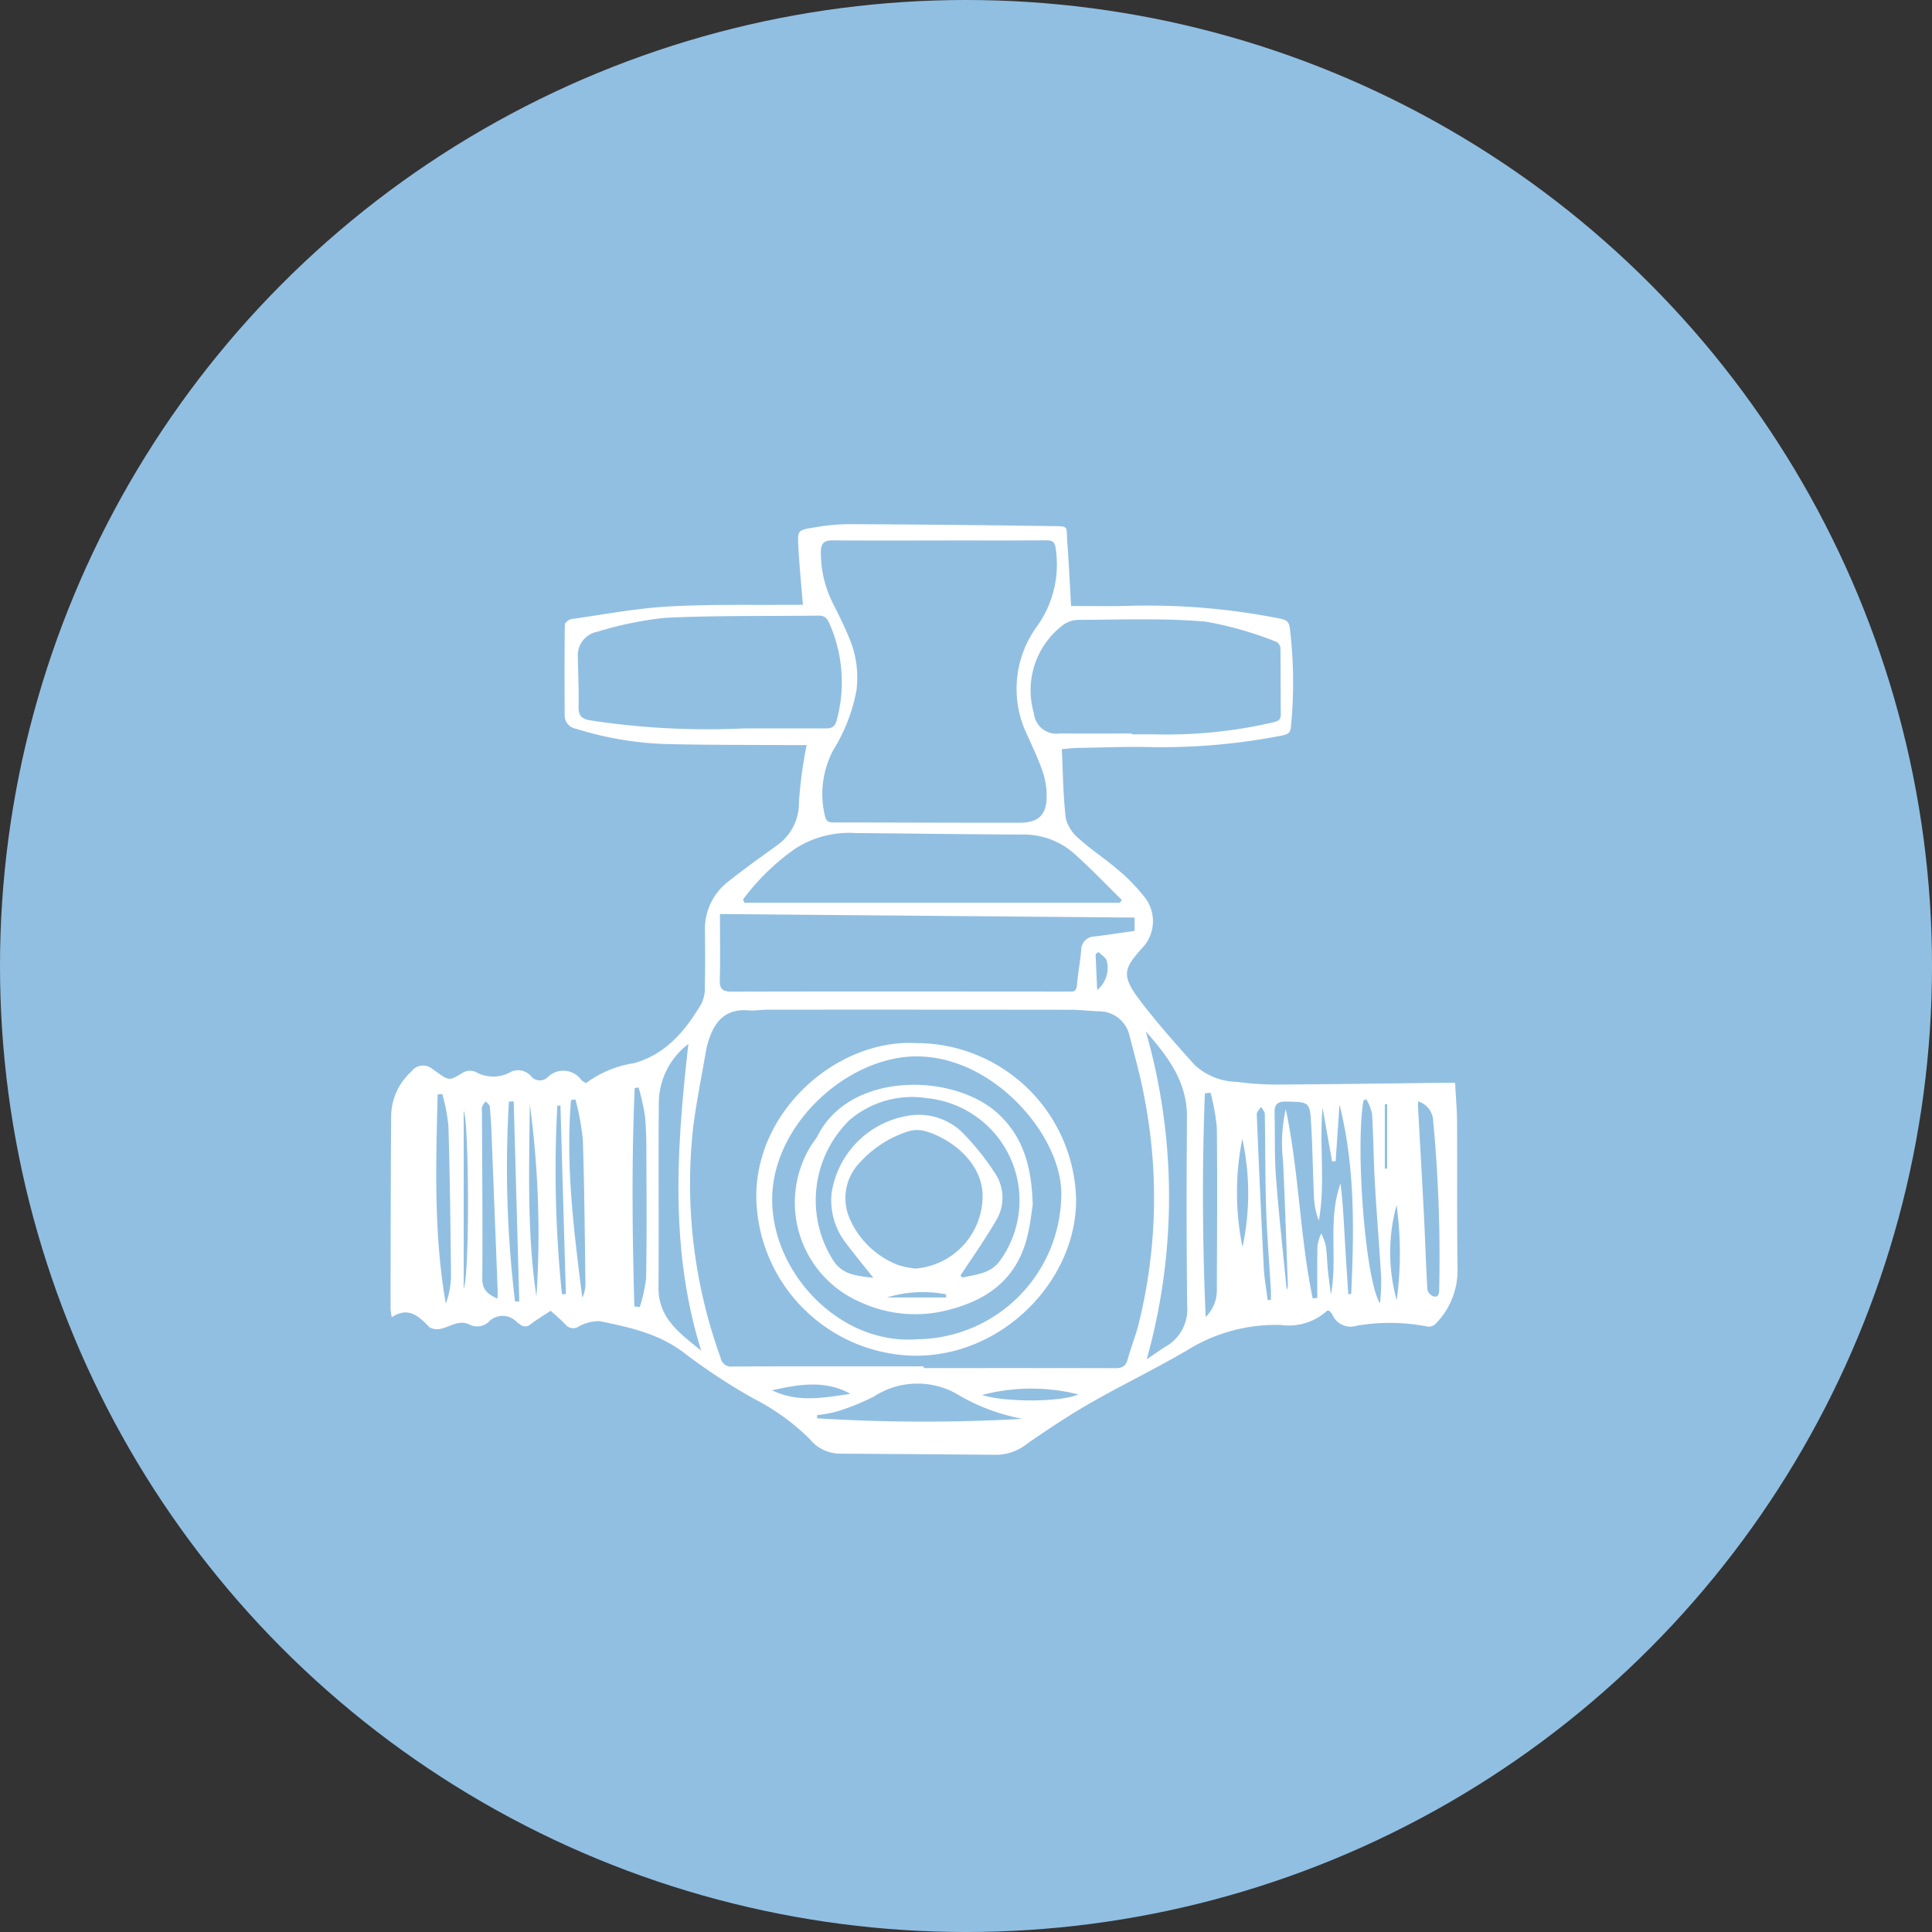
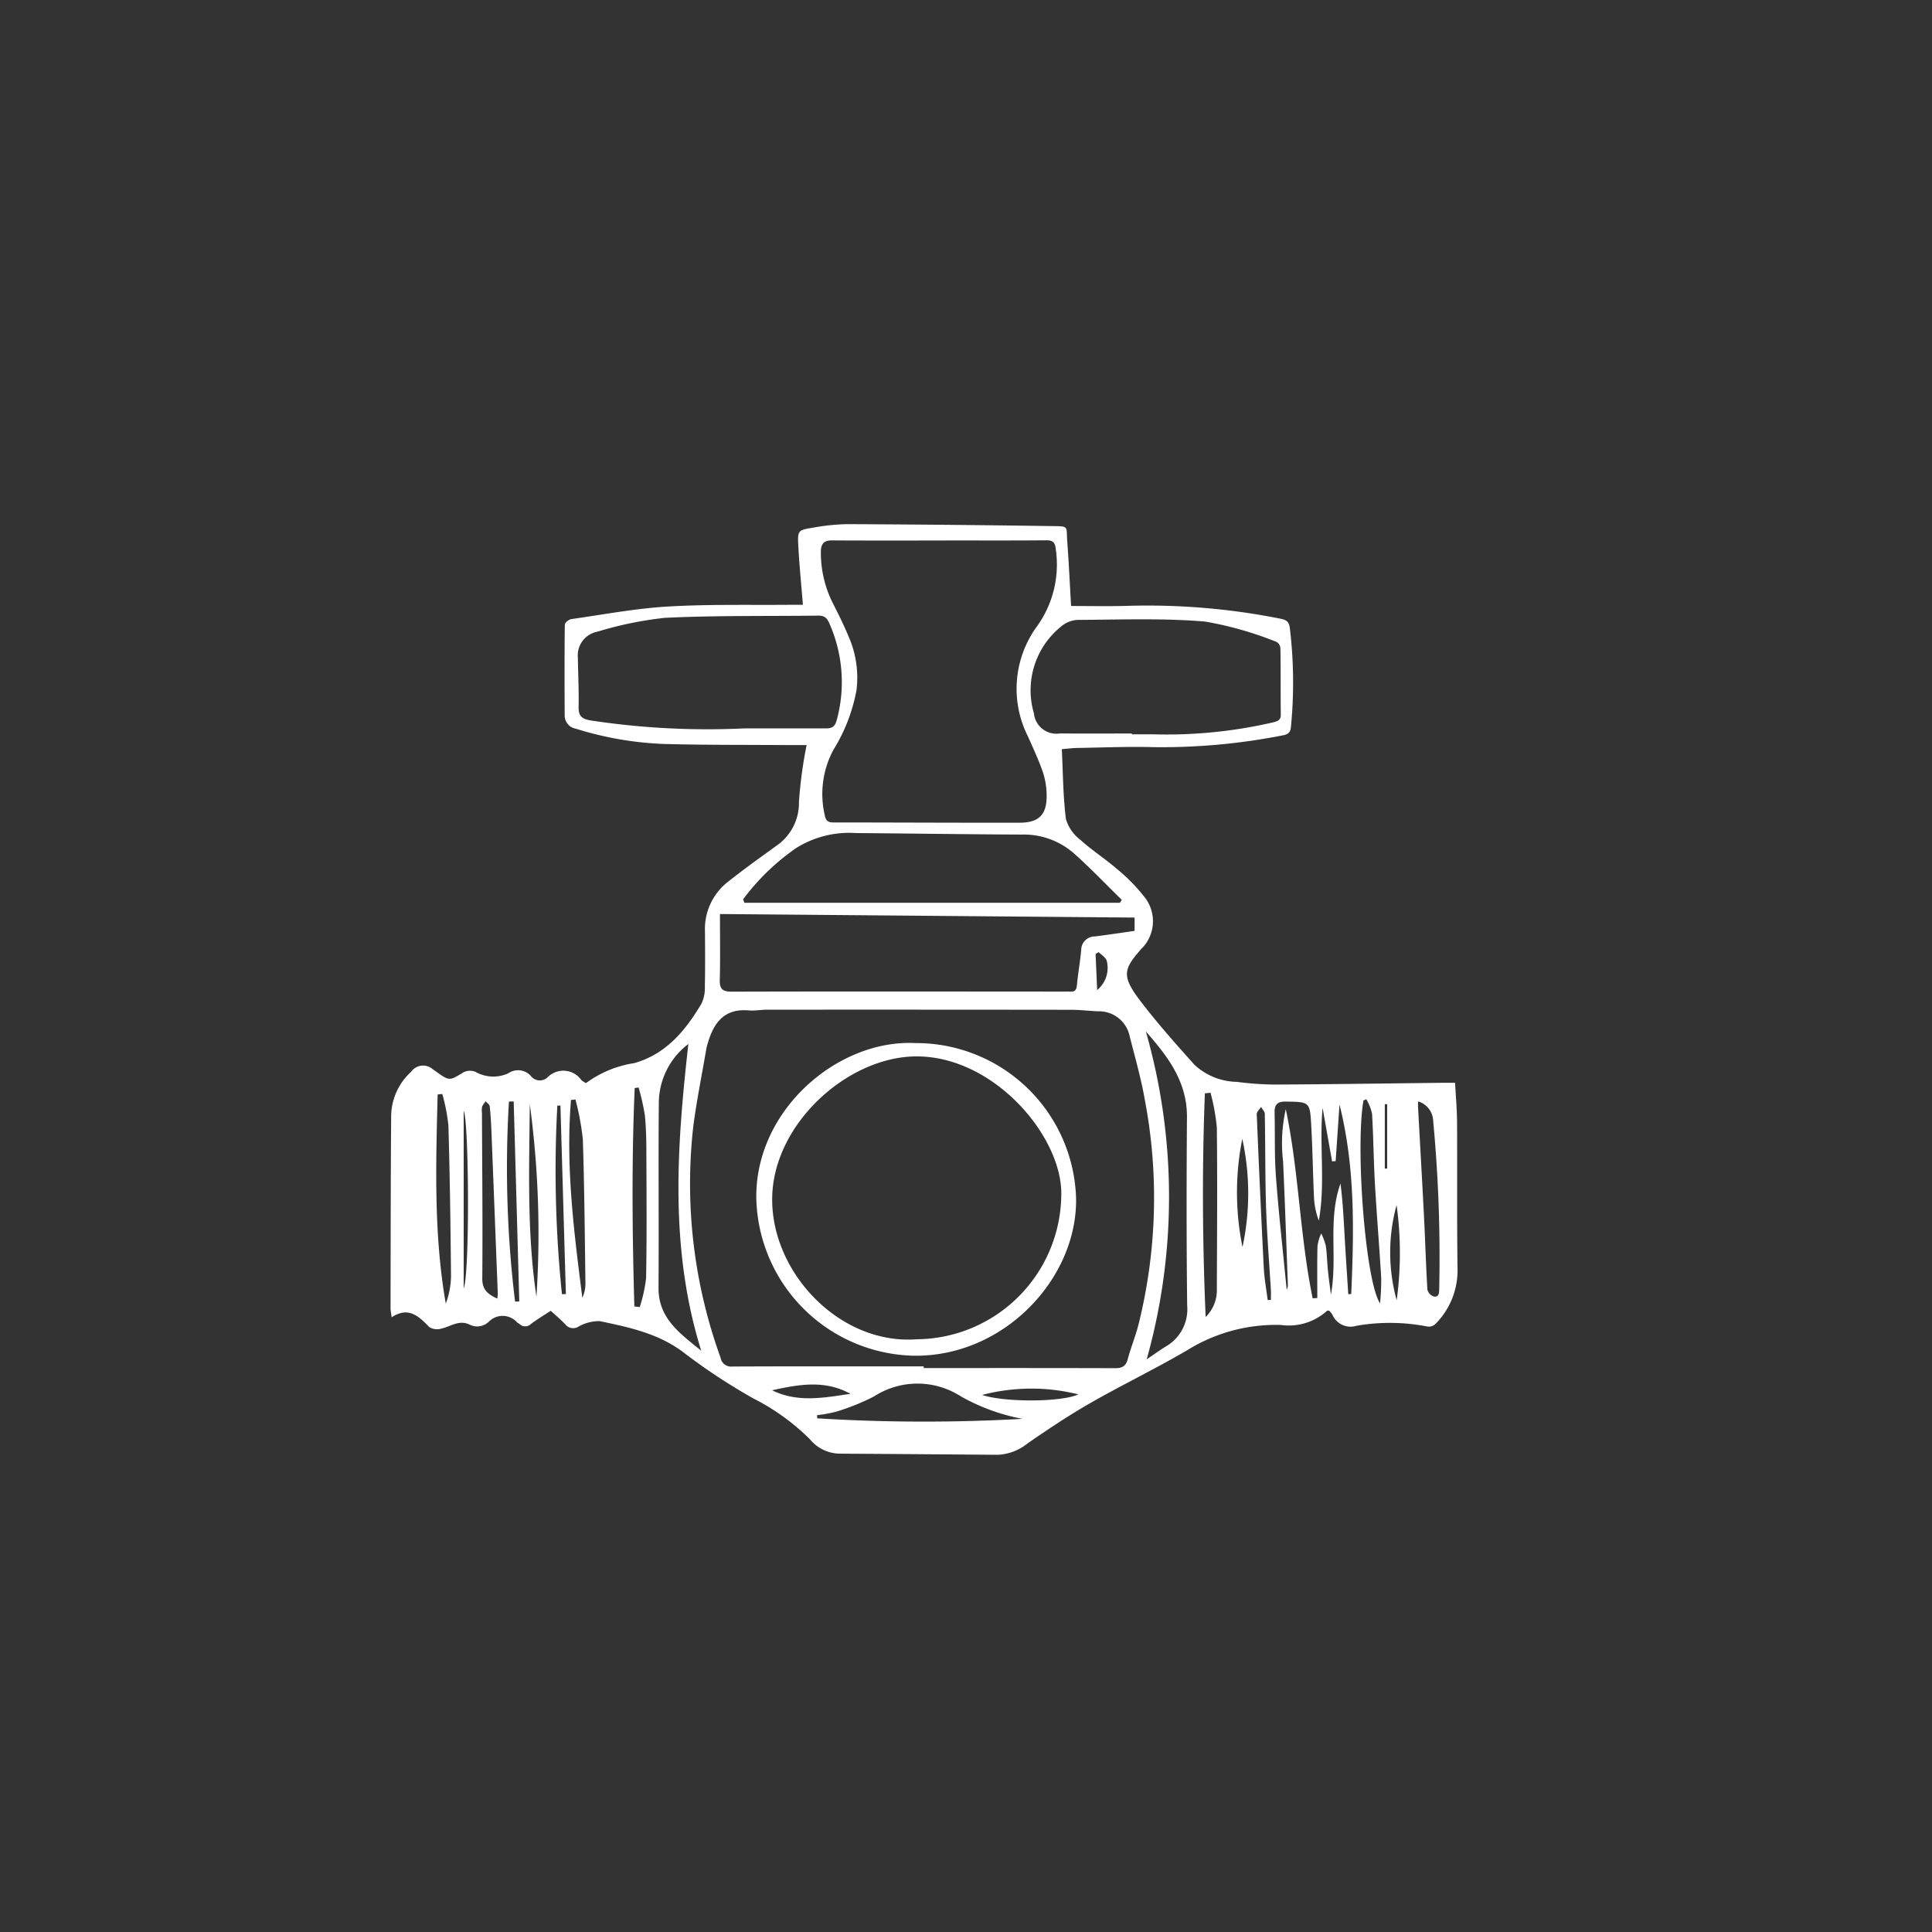
<svg xmlns="http://www.w3.org/2000/svg" width="148.203" height="148.203" viewBox="0 0 148.203 148.203">
  <rect x="0" y="0" width="148.203" height="148.203" fill="#333333" stroke="none" />
  <g id="Grupo_7905" data-name="Grupo 7905" transform="translate(-735.531 -2865.719)">
-     <circle id="Elipse_98" data-name="Elipse 98" cx="74.102" cy="74.102" r="74.102" transform="translate(735.531 2865.719)" fill="#91bfe2" />
    <g id="Grupo_7901" data-name="Grupo 7901" transform="translate(791.959 3394.834)">
      <path id="Trazado_5442" data-name="Trazado 5442" d="M-14.182-428.565c-.523.344-1.033.65-1.507,1a.617.617,0,0,1-.887.011c-.053-.046-.128-.068-.18-.115a1.484,1.484,0,0,0-2.193-.04,1.285,1.285,0,0,1-1.464.2c-.788-.377-1.418.131-2.116.3a1.2,1.2,0,0,1-.951-.09c-.816-.836-1.6-1.625-2.9-.77a5.826,5.826,0,0,1-.089-.65c.009-4.917.008-9.833.046-14.749a4.654,4.654,0,0,1,1.538-3.435,1.113,1.113,0,0,1,1.651-.19c.081.05.159.106.237.162,1.053.756,1.039.734,2.133.066a1.125,1.125,0,0,1,.893-.038,2.756,2.756,0,0,0,2.542.115,1.314,1.314,0,0,1,1.73.219.865.865,0,0,0,1.27.1,1.694,1.694,0,0,1,2.6.209,1.859,1.859,0,0,0,.351.231,8.358,8.358,0,0,1,3.7-1.534c2.441-.687,3.936-2.5,5.16-4.565a2.8,2.8,0,0,0,.259-1.315c.031-1.408.019-2.817.009-4.225a4.586,4.586,0,0,1,1.775-3.814c.6-.476,1.209-.932,1.822-1.387s1.24-.893,1.853-1.347a3.973,3.973,0,0,0,1.76-3.387,33.537,33.537,0,0,1,.588-4.357c-.391,0-.935,0-1.48,0-3.151-.022-6.3,0-9.453-.085a25.813,25.813,0,0,1-6.755-1.167,1.034,1.034,0,0,1-.872-1.056c-.011-2.31-.018-4.621.011-6.932,0-.149.311-.4.5-.424,2.476-.353,4.947-.822,7.437-.966,3.19-.185,6.4-.1,9.594-.133.257,0,.514,0,.732,0-.126-1.569-.277-3.057-.354-4.55-.059-1.148-.022-1.18,1.149-1.368a16.227,16.227,0,0,1,2.63-.267q7.772.035,15.544.147c1.5.021,1.216-.05,1.312,1.225.118,1.566.189,3.135.292,4.907,1.384,0,2.761.028,4.136-.005a52.06,52.06,0,0,1,11.96.986c.451.094.62.246.683.713a34.748,34.748,0,0,1,.085,7.574c-.037.441-.217.579-.646.658a47.848,47.848,0,0,1-9.965.9c-1.932-.051-3.867.033-5.8.064-.329.005-.657.05-1.164.091.09,1.823.094,3.609.315,5.367a3.113,3.113,0,0,0,1.11,1.592c.883.8,1.9,1.449,2.8,2.229a13.39,13.39,0,0,1,2.051,2.075,2.978,2.978,0,0,1-.176,4.06c-1.372,1.551-1.537,2.067-.086,3.979,1.3,1.708,2.732,3.314,4.164,4.913a4.9,4.9,0,0,0,3.255,1.307,23.281,23.281,0,0,0,3,.207c4.322-.024,8.644-.088,12.965-.137.234,0,.467,0,.769,0,.055,1.047.145,2.041.151,3.035.022,3.724-.015,7.448.036,11.172a5.834,5.834,0,0,1-1.67,4.271.764.764,0,0,1-.594.229,15.015,15.015,0,0,0-5.484-.067,1.516,1.516,0,0,1-1.847-.844,1.712,1.712,0,0,0-.251-.314c-.078,0-.141-.012-.164.011a4.368,4.368,0,0,1-3.548,1.084,12.876,12.876,0,0,0-7.151,1.923c-2.444,1.434-5.007,2.666-7.467,4.074-1.65.944-3.234,2.008-4.8,3.085a3.917,3.917,0,0,1-2.285.879q-6.088-.05-12.176-.089a3,3,0,0,1-2.245-1.107,17.1,17.1,0,0,0-4.329-3.124,45.8,45.8,0,0,1-5.25-3.447c-1.955-1.528-4.246-2.008-6.549-2.488a3.216,3.216,0,0,0-1.623.425.763.763,0,0,1-1-.167C-13.394-427.879-13.784-428.2-14.182-428.565ZM14.427-424.3v.128c4.895,0,9.789-.007,14.683.01.535,0,.825-.146.97-.688.234-.874.58-1.718.809-2.593a40.167,40.167,0,0,0,.5-17.315c-.287-1.639-.747-3.249-1.16-4.863a2.4,2.4,0,0,0-2.441-1.917c-.691-.032-1.381-.116-2.072-.117q-11.64-.015-23.28-.007c-.476,0-.957.093-1.429.053-1.934-.163-2.726,1.018-3.173,2.629a2.828,2.828,0,0,0-.071.277c-.344,2.019-.758,4.029-1.017,6.058a39.207,39.207,0,0,0,2.1,17.676.817.817,0,0,0,.9.68C4.641-424.313,9.534-424.3,14.427-424.3Zm1.749-63.353c-2.933,0-5.867.011-8.8-.008-.633,0-.829.3-.836.863a8.636,8.636,0,0,0,.974,4.061c.42.829.834,1.664,1.185,2.522a7.8,7.8,0,0,1,.572,4.055A13.207,13.207,0,0,1,7.5-471.59a7.167,7.167,0,0,0-.666,4.988c.072.377.2.578.639.577,4.773,0,9.546.03,14.319.019,1.5,0,2.1-.638,2.067-2.162a5.768,5.768,0,0,0-.3-1.749c-.319-.92-.736-1.809-1.132-2.7a8.116,8.116,0,0,1,.718-8.487,8.125,8.125,0,0,0,1.416-5.876c-.051-.516-.205-.693-.728-.688C21.282-487.646,18.73-487.658,16.176-487.657ZM.639-473.239c2.1,0,4.2,0,6.3,0,.5,0,.707-.177.837-.706a11.1,11.1,0,0,0-.582-7.346c-.18-.408-.368-.6-.825-.6-3.935.05-7.875-.019-11.8.17a27.976,27.976,0,0,0-5.16,1.06,1.85,1.85,0,0,0-1.51,1.988c.022,1.263.082,2.526.057,3.788-.013.687.242.917.913,1.032A59.43,59.43,0,0,0,.639-473.239ZM-1.2-459c0,1.854.03,3.451-.013,5.046-.02.724.22.911.942.909,8.525-.023,17.05-.009,25.575-.005.119,0,.239-.01.358,0,.365.032.486-.131.52-.494.085-.9.246-1.8.33-2.7a1.032,1.032,0,0,1,1.036-1.034c1.013-.128,2.022-.282,3.058-.429v-1.022Zm31.594-13.85v.064c.549,0,1.1,0,1.646,0a36.22,36.22,0,0,0,9.227-.925c.331-.09.559-.172.554-.589-.02-1.693,0-3.386-.028-5.079a.625.625,0,0,0-.286-.49,27.063,27.063,0,0,0-5.479-1.564c-3.245-.276-6.526-.146-9.791-.13a2.112,2.112,0,0,0-1.286.523,6.274,6.274,0,0,0-2.067,6.647,1.731,1.731,0,0,0,2,1.539C26.721-472.834,28.558-472.849,30.395-472.849ZM.576-460.127l.1.264h28.8l.148-.224c-1.232-1.2-2.42-2.461-3.711-3.6a5.829,5.829,0,0,0-3.958-1.409c-4.247-.018-8.494-.082-12.742-.116a7.67,7.67,0,0,0-4.571,1.152A17.463,17.463,0,0,0,.576-460.127Zm43.69,30.605.356-.022c0-1.333-.019-2.666.014-4a3.748,3.748,0,0,1,.286-.956,4.612,4.612,0,0,1,.35.937c.094.636.1,1.284.166,1.924.062.613.152,1.224.229,1.835.526-2.832-.261-5.736.734-8.523.182,1.415.248,2.831.329,4.247s.177,2.829.267,4.243l.227-.019c.215-4.868.31-9.729-.9-14.532q-.147,2.172-.294,4.345l-.275.013-.727-4.1c-.266,2.88.226,5.779-.29,8.65a5.967,5.967,0,0,1-.361-1.608c-.094-1.906-.114-3.815-.222-5.72-.1-1.8-.137-1.771-1.925-1.806-.659-.013-.9.218-.885.848.04,1.645-.018,3.3.106,4.935.218,2.889.543,5.77.823,8.655a.885.885,0,0,0,.089-.419c-.118-3.146-.222-6.293-.367-9.437a11.89,11.89,0,0,1,.207-4C43.219-439.236,43.277-434.308,44.266-429.522Zm-12.731,4.679c.6-.4,1.018-.71,1.46-.978a3.3,3.3,0,0,0,1.645-3.153c-.057-4.816-.052-9.633-.017-14.449.02-2.722-1.479-4.666-3.153-6.568A46.161,46.161,0,0,1,31.535-424.842ZM-3.624-449.031a5.717,5.717,0,0,0-2.266,4.6c-.041,4.7.01,9.4-.022,14.1-.015,2.34,1.615,3.482,3.273,4.826C-5.083-433.353-4.506-441.155-3.624-449.031ZM6.249-420.56l.01.245a134.028,134.028,0,0,0,15.749.039,15.316,15.316,0,0,1-4.75-1.736,6.137,6.137,0,0,0-6.647.021,17.529,17.529,0,0,1-2.826,1.145A9.983,9.983,0,0,1,6.249-420.56ZM-7.767-428.9l.414.051a11.338,11.338,0,0,0,.487-2.229c.057-3.077.034-6.155.022-9.233,0-1.072-.008-2.149-.113-3.214a17.276,17.276,0,0,0-.484-2.168l-.3.04C-7.982-440.067-7.926-434.483-7.767-428.9Zm44.2-16.394-.435.049c-.221,5.714-.188,11.428.059,17.153a2.845,2.845,0,0,0,.858-2.131c.016-4.129.048-8.258,0-12.387A15.756,15.756,0,0,0,36.43-445.293Zm15.917.664c0,.179-.006.311,0,.441.154,2.832.318,5.664.462,8.5.093,1.834.145,3.67.255,5.5a.75.75,0,0,0,.461.518c.394.1.441-.207.444-.529a111.627,111.627,0,0,0-.462-12.937A1.613,1.613,0,0,0,52.346-444.629Zm-3.969-.165-.22.1c-.633,3.728.163,13.917,1.273,15.557a18.143,18.143,0,0,0,.091-1.929c-.143-2.425-.347-4.846-.485-7.271-.1-1.784-.113-3.572-.219-5.355A3.787,3.787,0,0,0,48.378-444.794Zm-70.88-.4-.357.036c-.135,5.357-.307,10.715.625,16.047a6.421,6.421,0,0,0,.4-2.03c-.034-3.88-.088-7.76-.2-11.639A14.422,14.422,0,0,0-22.5-445.2Zm4.225,15.7c.015-.223.033-.341.028-.459q-.239-6.187-.484-12.373c-.026-.643-.062-1.287-.132-1.926-.015-.135-.2-.252-.306-.377a1.636,1.636,0,0,0-.276.4,1.681,1.681,0,0,0-.013.5c.016,4.225.06,8.451.025,12.676C-19.443-430.187-19.02-429.839-18.277-429.5Zm5.991-15.278-.344.036c-.42,5.091.23,10.128.87,15.175a2.594,2.594,0,0,0,.238-1.091c-.051-3.69-.08-7.382-.2-11.07A20.2,20.2,0,0,0-12.286-444.776Zm-4.739.148-.365.01a84.879,84.879,0,0,0,.47,15.345l.323-.009Zm1.744,14.969a73.988,73.988,0,0,0-.51-14.757C-15.831-439.491-16.014-434.56-15.28-429.66Zm56.1.267.239-.007c0-.255.013-.51,0-.764-.124-2.094-.3-4.185-.367-6.281-.077-2.407-.054-4.816-.1-7.225,0-.181-.186-.358-.286-.538-.116.187-.338.379-.331.561q.24,5.862.536,11.722C40.551-431.077,40.709-430.236,40.815-429.393Zm-54.136-.45.294-.009q-.209-7.231-.417-14.462l-.238.007A92.223,92.223,0,0,0-13.321-429.842Zm52.2-3.628a19.531,19.531,0,0,0-.018-8.287A20.952,20.952,0,0,0,38.88-433.47ZM18.909-422.108c1.788.586,6.147.546,7.38-.045A14.88,14.88,0,0,0,18.909-422.108Zm-10.1-.086c-1.964-1.092-3.985-.72-6.008-.274C4.756-421.5,6.784-421.895,8.8-422.195Zm-29.669-8.076c.484-1.208.4-12.959,0-13.633Zm71.572.887a26.838,26.838,0,0,0-.008-7.293A13.733,13.733,0,0,0,50.708-429.384ZM27.735-453.169a2.2,2.2,0,0,0,.736-2.239c-.074-.261-.405-.448-.619-.669l-.239.142ZM49.8-439.475h.181v-4.935H49.8Z" transform="translate(0)" fill="#fff" />
      <path id="Trazado_5443" data-name="Trazado 5443" d="M83.474-350.258a12.27,12.27,0,0,1,12.338,11.973c.055,6.155-5.582,12.113-12.467,12.008A12.353,12.353,0,0,1,71.281-338.4C71.219-345.178,77.58-350.559,83.474-350.258Zm.122,22.719a11.178,11.178,0,0,0,11.079-11.028c.126-4.466-5.138-10.714-11.159-10.67-5.262.039-11.013,5.228-11.018,10.972C72.494-332.559,77.739-327.093,83.6-327.538Z" transform="translate(-69.693 -98.842)" fill="#fff" />
-       <path id="Trazado_5444" data-name="Trazado 5444" d="M99.8-329.862c-.088.527-.185,1.5-.42,2.443-.883,3.541-3.472,5.113-6.811,5.78a10.081,10.081,0,0,1-6.073-.806,8.309,8.309,0,0,1-3.7-11.973c.167-.261.379-.5.518-.771,2.5-4.94,10.429-4.8,13.818-1.684C99.062-335.1,99.72-332.832,99.8-329.862Zm-9.017,4.882a5.59,5.59,0,0,0,5.168-5.773c-.151-2.658-2.778-4.357-4.484-4.794a2.293,2.293,0,0,0-1.264.054,8.453,8.453,0,0,0-3.627,2.337,3.915,3.915,0,0,0-.824,4.32,6.643,6.643,0,0,0,3.781,3.6A7.207,7.207,0,0,0,90.779-324.98Zm3.476.53.142.157c1.069-.241,2.212-.294,2.93-1.354a7.882,7.882,0,0,0-5.647-12.407,7.368,7.368,0,0,0-5.957,1.7,8.606,8.606,0,0,0-1.258,10.706c.737,1.16,1.8,1.209,3.11,1.381-.8-1.008-1.487-1.848-2.143-2.712a5.382,5.382,0,0,1-1.067-3.769,7.083,7.083,0,0,1,5.756-5.937,4.809,4.809,0,0,1,4.138,1.129,19.435,19.435,0,0,1,2.605,3.2,3.375,3.375,0,0,1,.093,3.732c-.394.68-.824,1.339-1.252,2C95.231-325.9,94.739-325.179,94.254-324.451Zm-1.1,1.685-.011-.242a9.4,9.4,0,0,0-4.534.242Z" transform="translate(-77.008 -106.821)" fill="#fff" />
    </g>
  </g>
</svg>